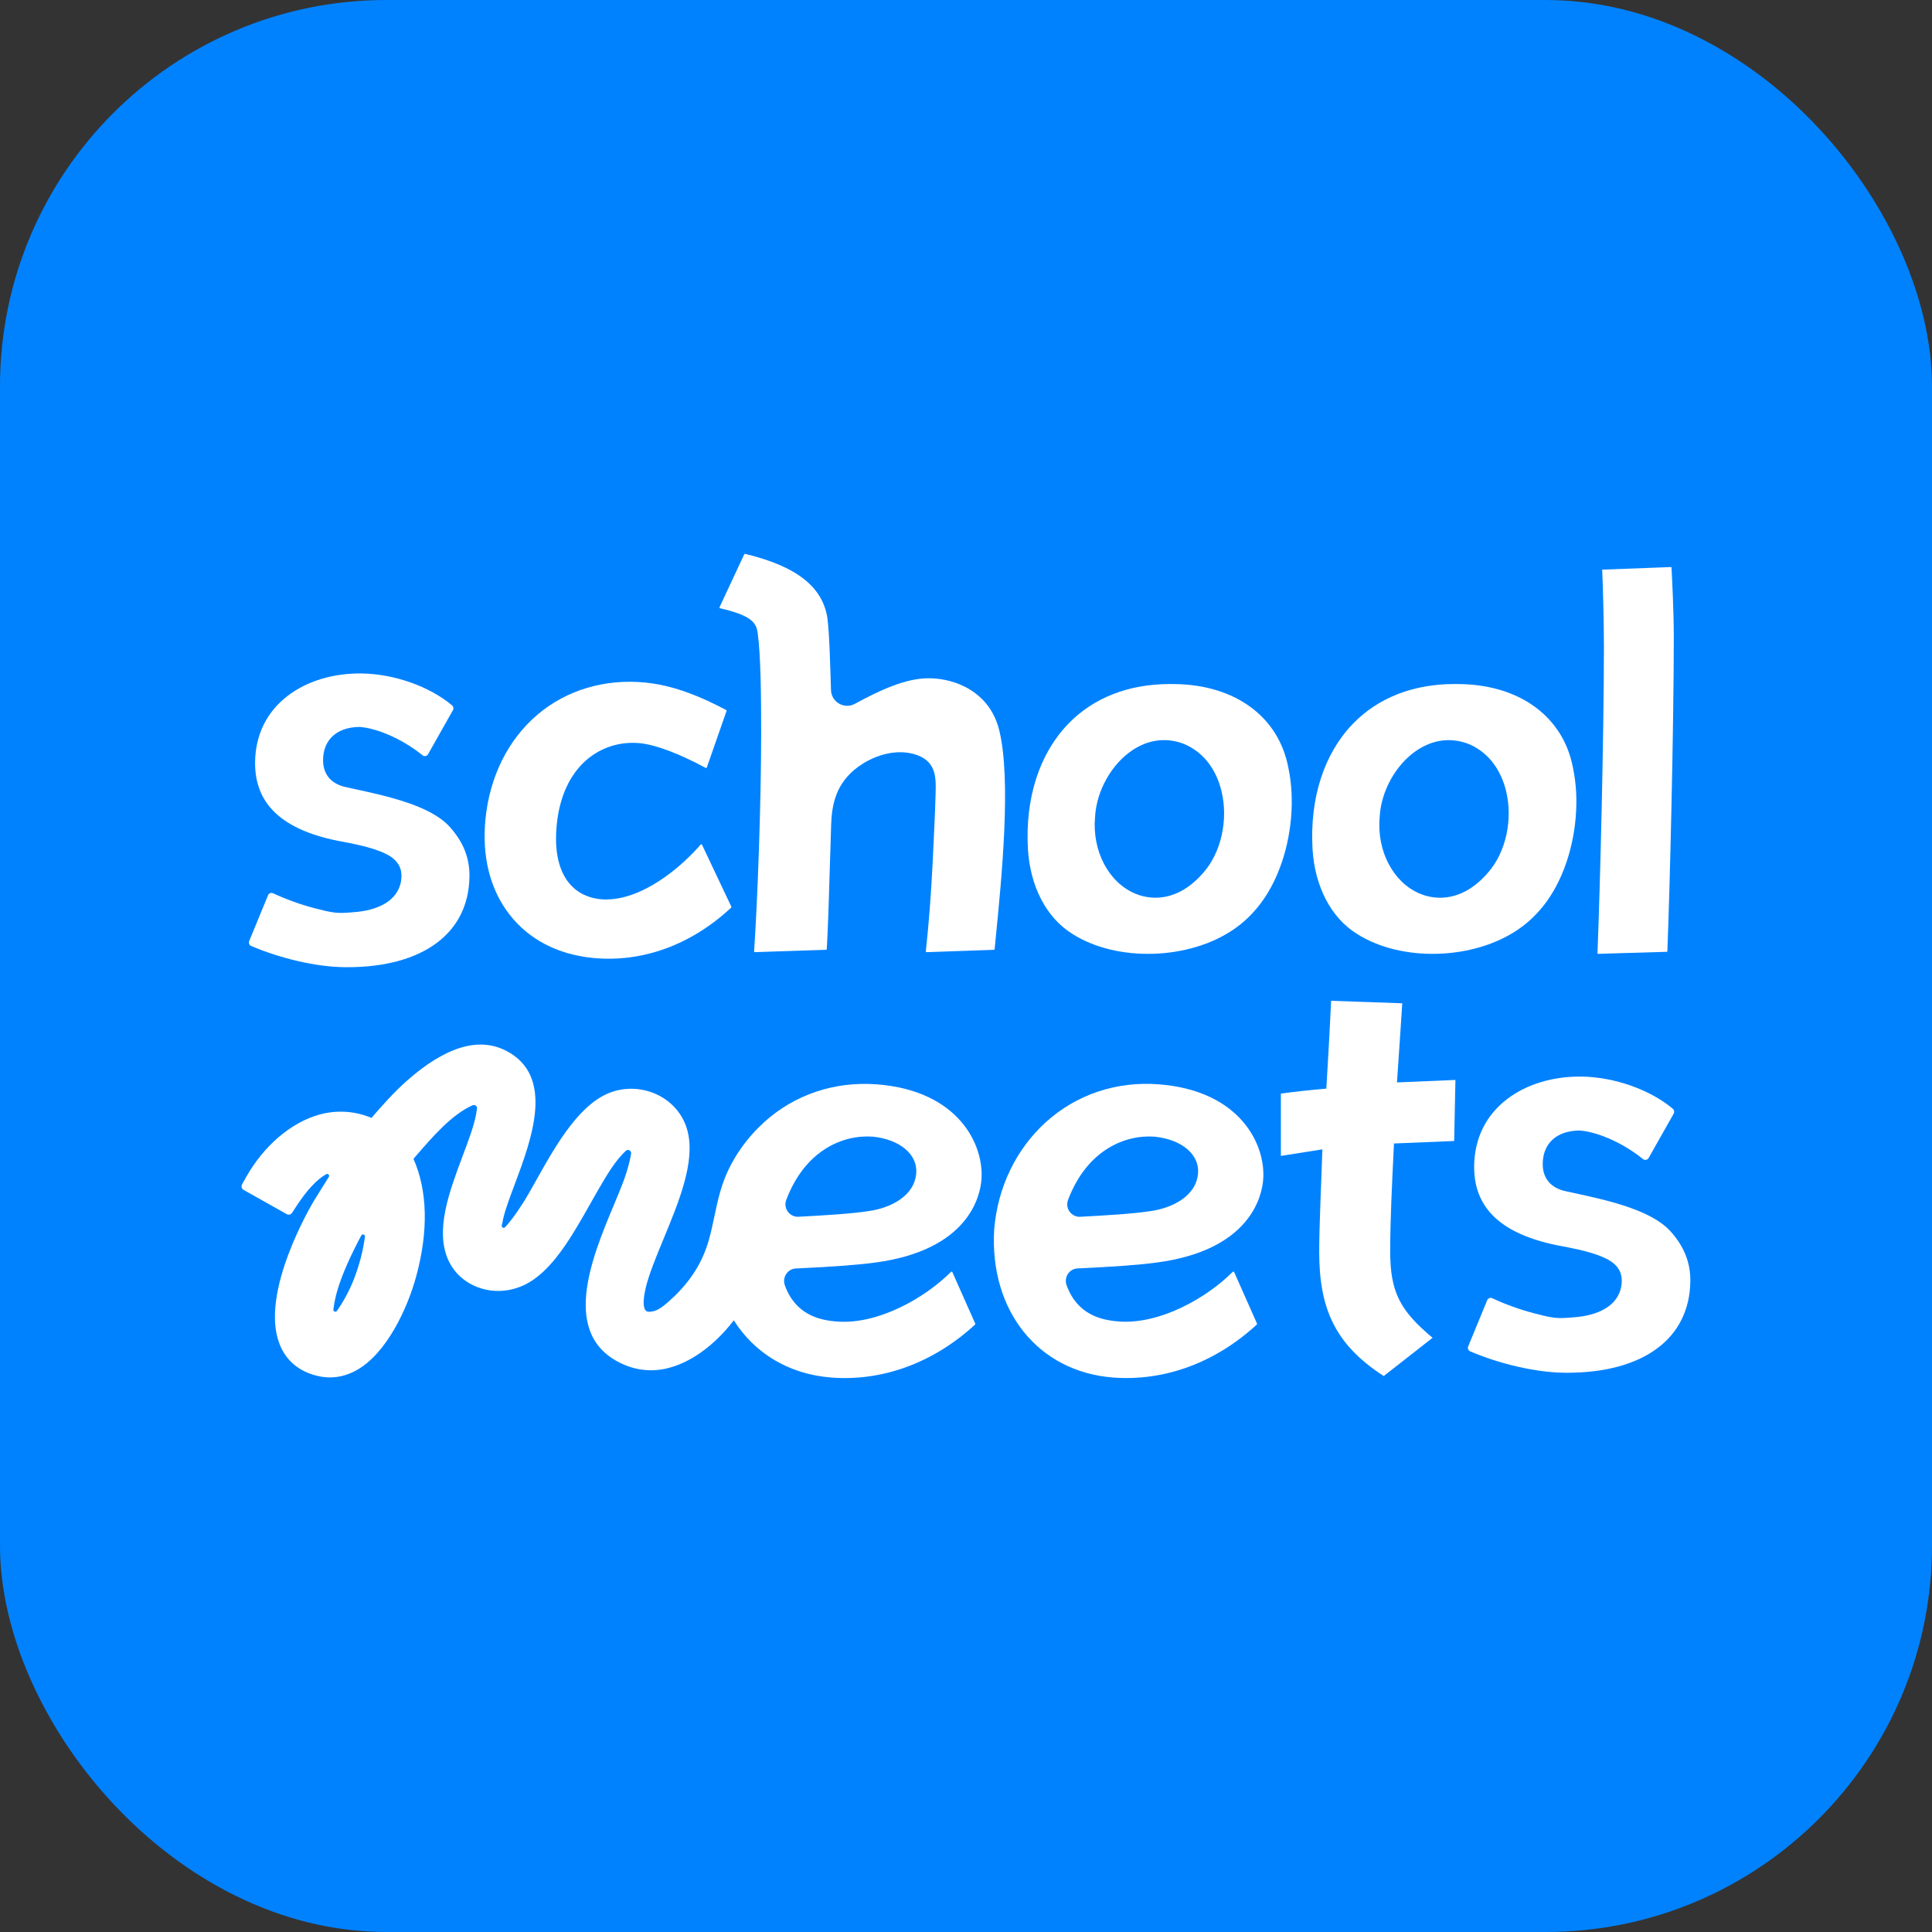
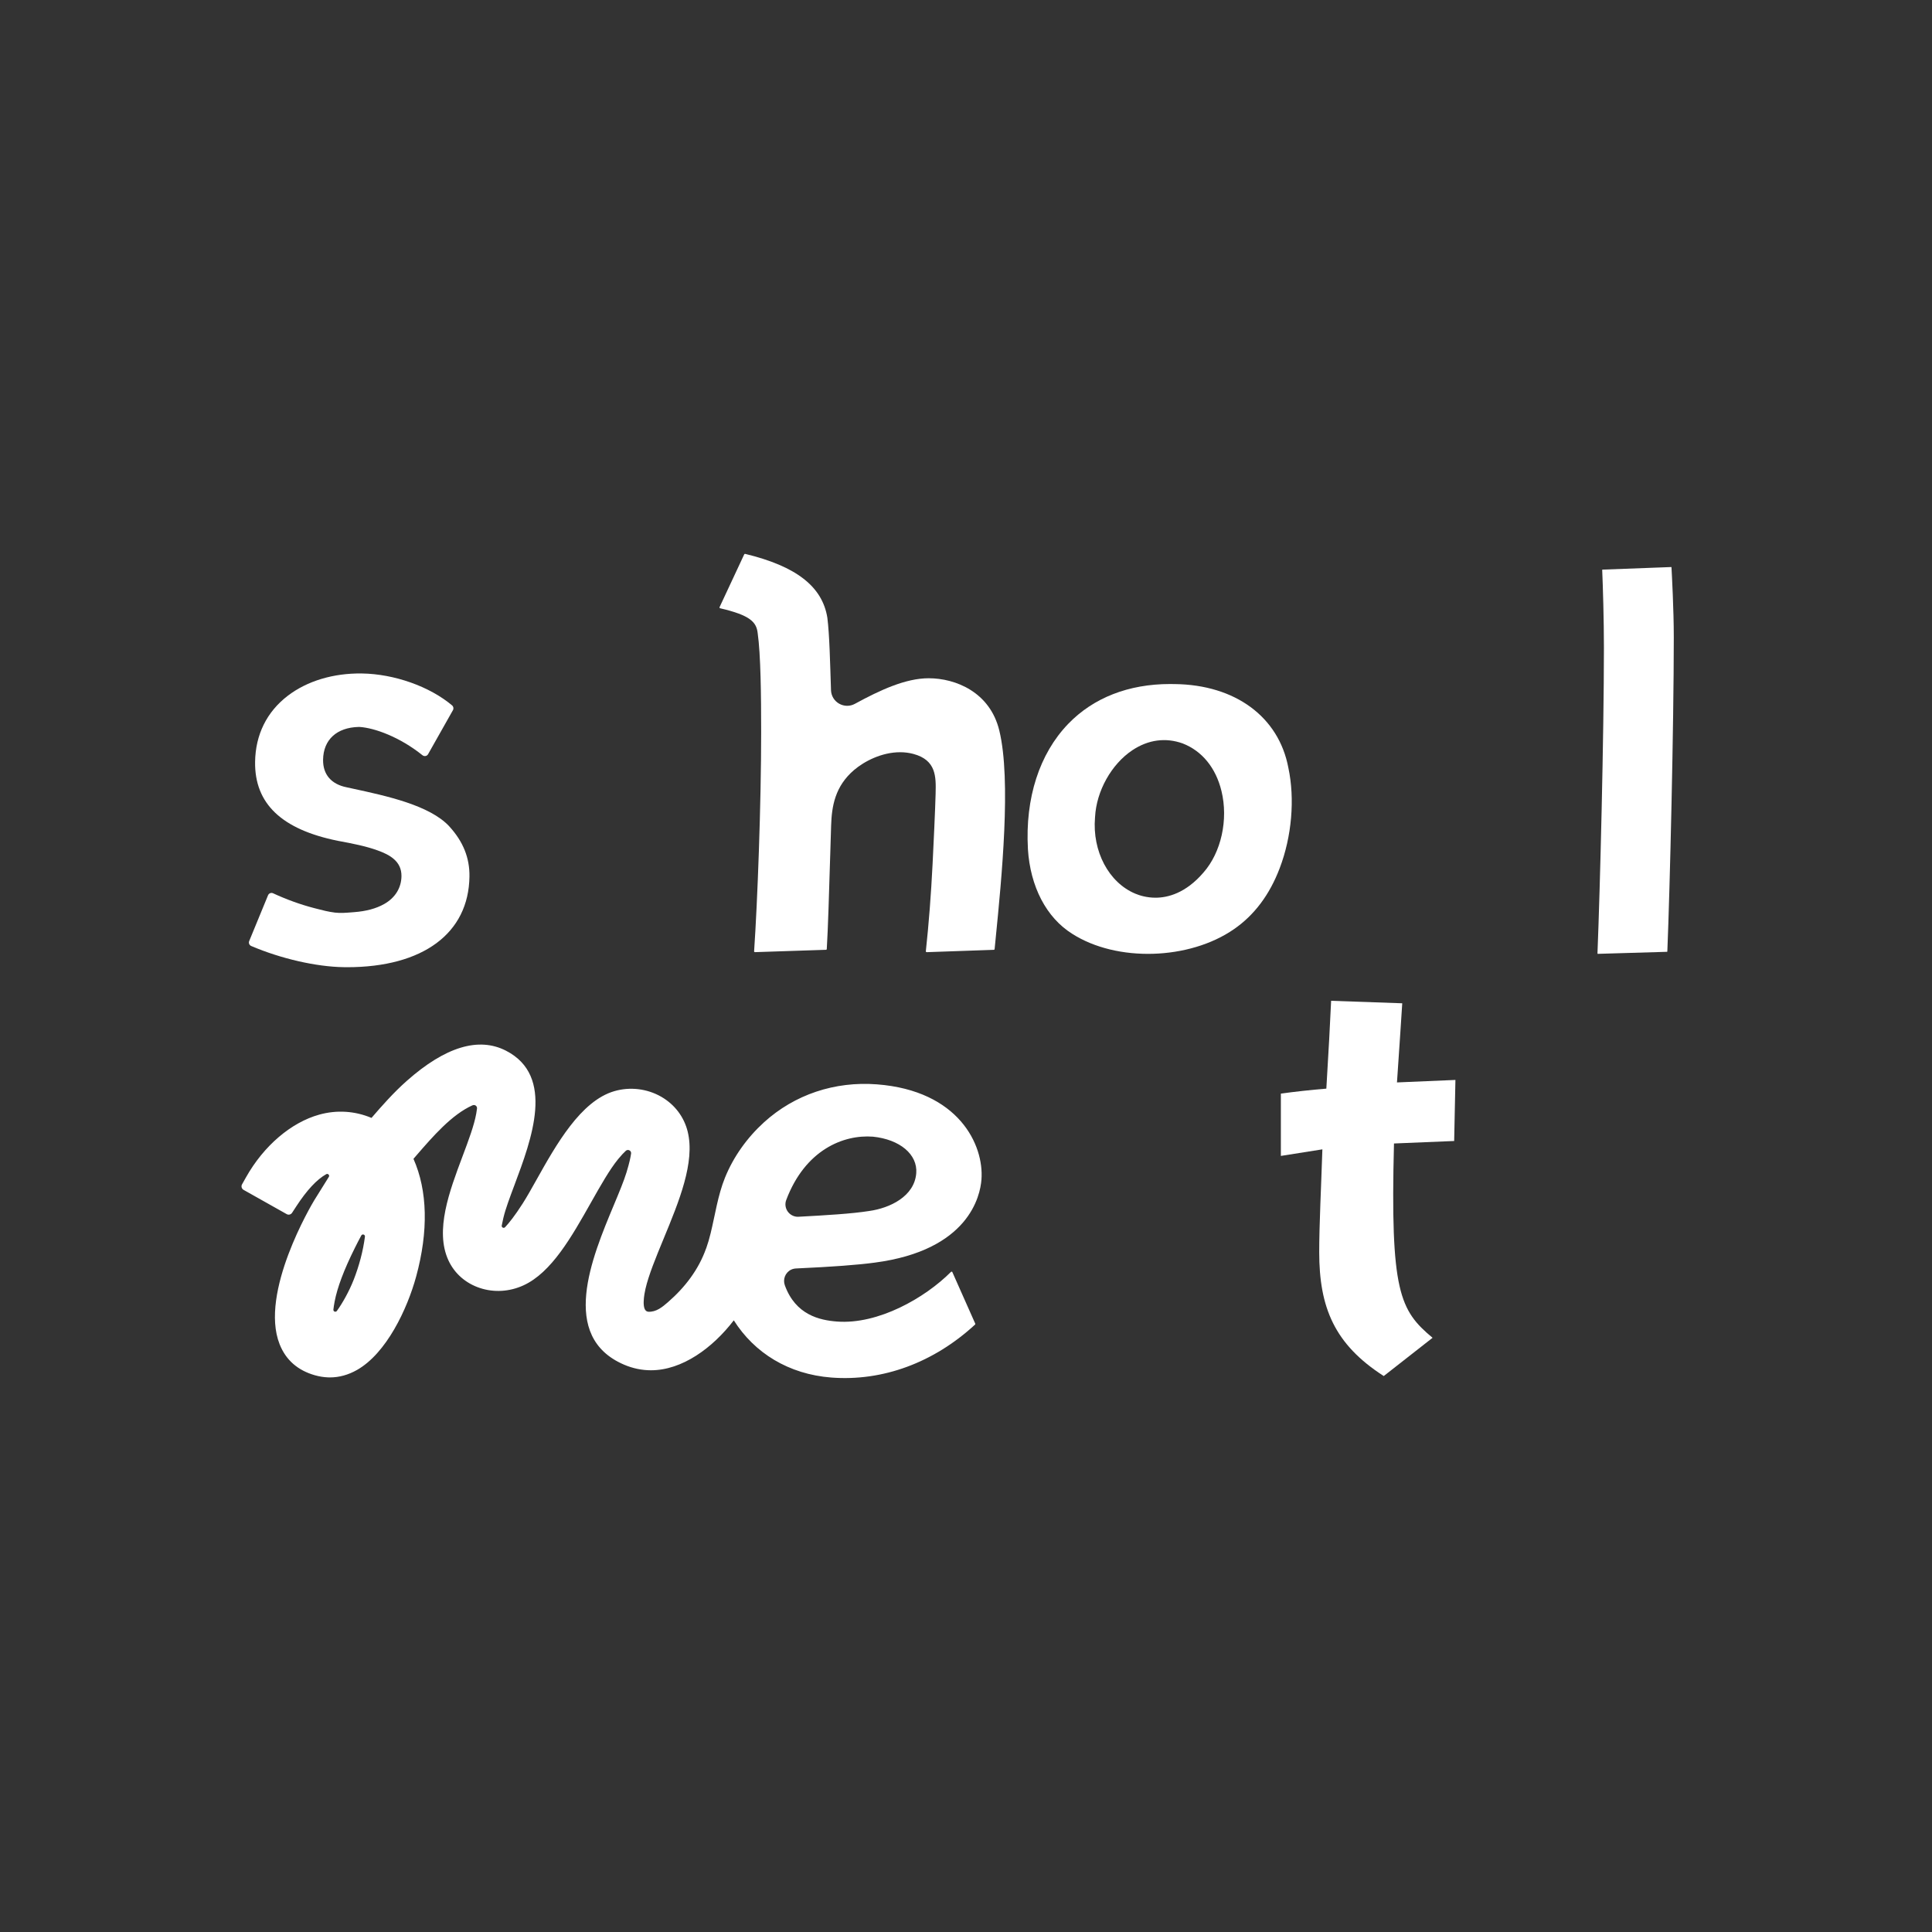
<svg xmlns="http://www.w3.org/2000/svg" width="80" height="80" viewBox="0 0 80 80" fill="none">
  <rect x="0" y="0" width="80" height="80" fill="#333333" stroke="none" />
-   <rect width="80" height="80" rx="16" fill="#0082FF" />
  <g clip-path="url(#clip0_9175_145413)">
    <path d="M66.156 39.497L69.032 39.412C69.034 39.412 69.04 39.405 69.041 39.394C69.147 36.791 69.308 30.036 69.308 26.396C69.308 25.243 69.228 23.78 69.213 23.5C69.213 23.488 69.206 23.482 69.204 23.48H69.201L66.353 23.587C66.346 23.593 66.344 23.599 66.344 23.608C66.373 24.271 66.415 25.675 66.415 26.819C66.415 30.436 66.254 36.832 66.148 39.475C66.148 39.483 66.15 39.49 66.155 39.495C66.155 39.495 66.156 39.496 66.156 39.497Z" fill="white" />
-     <path d="M30.274 37.581C30.285 37.571 30.288 37.555 30.282 37.542L29.069 34.98C29.066 34.972 29.059 34.964 29.041 34.961C29.031 34.96 29.021 34.963 29.013 34.972L28.946 35.049C27.903 36.213 26.3 37.376 24.844 37.233C23.526 37.077 22.875 35.957 23.052 34.16C23.165 33 23.591 32.07 24.283 31.47C24.894 30.941 25.682 30.694 26.501 30.774C27.15 30.84 28.115 31.201 29.219 31.796C29.229 31.801 29.238 31.802 29.248 31.798C29.258 31.794 29.264 31.788 29.268 31.778L30.084 29.442C30.09 29.426 30.084 29.409 30.069 29.401C29.033 28.85 28.123 28.504 27.288 28.345C27.1 28.309 26.911 28.282 26.725 28.263C25.041 28.097 23.449 28.573 22.243 29.603C21.035 30.634 20.275 32.166 20.102 33.92C19.949 35.466 20.293 36.831 21.096 37.867C21.897 38.9 23.091 39.522 24.55 39.666C26.589 39.867 28.622 39.127 30.276 37.583L30.274 37.581Z" fill="white" />
    <path d="M41.152 39.331C41.169 39.331 41.183 39.317 41.185 39.3L41.23 38.843C41.473 36.397 41.88 32.301 41.379 30.25C40.992 28.652 39.561 28.085 38.454 28.085C37.499 28.085 36.444 28.574 35.399 29.144C35.194 29.256 34.95 29.253 34.746 29.137C34.543 29.021 34.418 28.812 34.41 28.579C34.372 27.43 34.348 26.288 34.259 25.578C34.05 24.285 32.969 23.445 30.856 22.935C30.841 22.931 30.824 22.939 30.817 22.954L29.796 25.14C29.792 25.149 29.792 25.16 29.796 25.169C29.801 25.178 29.809 25.185 29.819 25.187C31.065 25.476 31.32 25.758 31.373 26.209C31.5 27.101 31.518 28.793 31.518 30.33C31.518 33.286 31.367 37.336 31.226 39.39C31.226 39.4 31.228 39.409 31.236 39.416C31.244 39.425 31.259 39.426 31.266 39.426L34.202 39.329C34.22 39.329 34.234 39.315 34.235 39.297C34.284 38.517 34.333 36.887 34.376 35.449L34.378 35.394C34.391 34.96 34.403 34.547 34.415 34.185C34.44 33.388 34.574 32.557 35.368 31.882C35.785 31.527 36.504 31.148 37.275 31.148C37.464 31.148 37.647 31.172 37.819 31.218C38.774 31.473 38.758 32.17 38.742 32.844V32.86C38.727 33.473 38.652 35.081 38.617 35.764C38.552 37.058 38.46 38.243 38.337 39.389C38.336 39.399 38.339 39.408 38.346 39.416C38.349 39.419 38.356 39.426 38.378 39.427L41.152 39.33V39.331Z" fill="white" />
    <path d="M18.6 34.213C17.786 33.343 16.015 32.96 14.592 32.652L14.358 32.601C13.718 32.475 13.37 32.07 13.378 31.461C13.389 30.631 13.941 30.123 14.854 30.101C14.858 30.101 14.872 30.101 14.886 30.101C15.509 30.14 16.556 30.518 17.494 31.273C17.53 31.302 17.576 31.313 17.621 31.305C17.666 31.296 17.704 31.269 17.726 31.229L18.756 29.405C18.793 29.34 18.777 29.257 18.719 29.208C17.787 28.423 16.32 27.905 14.98 27.887C13.803 27.871 12.715 28.198 11.915 28.811C11.046 29.476 10.578 30.423 10.563 31.549C10.54 33.276 11.66 34.344 13.987 34.816L14.063 34.83C14.584 34.928 15.122 35.029 15.632 35.212C16.127 35.39 16.632 35.656 16.624 36.281C16.617 36.769 16.361 37.179 15.904 37.436C15.57 37.623 15.161 37.733 14.655 37.771L14.54 37.78C14.31 37.798 14.096 37.815 13.872 37.789C13.603 37.757 13.342 37.689 13.089 37.623L12.992 37.598C12.44 37.454 11.871 37.249 11.306 36.988C11.286 36.978 11.264 36.974 11.242 36.974C11.223 36.974 11.204 36.978 11.186 36.985C11.147 37 11.115 37.032 11.099 37.071L10.318 38.969C10.286 39.048 10.324 39.139 10.403 39.172C11.632 39.697 13.098 40.032 14.229 40.048L14.372 40.05C17.513 40.05 19.407 38.647 19.439 36.297C19.451 35.523 19.177 34.843 18.602 34.217L18.6 34.213Z" fill="white" />
    <path d="M42.563 35.15C42.659 36.716 43.329 37.998 44.399 38.667C46.24 39.846 49.244 39.759 51.098 38.473C51.937 37.894 52.573 37.047 52.988 35.954C53.49 34.64 53.624 33.085 53.348 31.791C52.95 29.681 51.146 28.354 48.641 28.326H48.612C48.556 28.324 48.501 28.324 48.446 28.324C46.731 28.324 45.274 28.894 44.233 29.973C43.039 31.21 42.446 33.05 42.564 35.151L42.563 35.15ZM45.342 33.855L45.344 33.83C45.4 32.755 46.021 31.643 46.889 31.065C47.546 30.628 48.266 30.531 48.972 30.784C49.774 31.095 50.344 31.793 50.578 32.752C50.868 33.938 50.568 35.296 49.833 36.13C49.095 36.991 48.347 37.172 47.849 37.172C47.486 37.172 47.191 37.081 47.008 37.004C45.91 36.544 45.225 35.249 45.342 33.853V33.855Z" fill="white" />
-     <path d="M54.348 35.15C54.444 36.716 55.113 37.998 56.184 38.667C58.025 39.846 61.029 39.759 62.883 38.473C63.722 37.894 64.358 37.047 64.773 35.954C65.275 34.64 65.409 33.084 65.133 31.791C64.735 29.681 62.931 28.354 60.426 28.326H60.398C60.342 28.324 60.286 28.324 60.231 28.324C58.517 28.324 57.059 28.894 56.018 29.973C54.824 31.21 54.231 33.05 54.349 35.151L54.348 35.15ZM57.127 33.855L57.129 33.83C57.185 32.755 57.806 31.643 58.675 31.066C59.332 30.629 60.052 30.532 60.758 30.785C61.559 31.096 62.129 31.794 62.363 32.753C62.653 33.94 62.353 35.297 61.618 36.131C60.88 36.992 60.133 37.173 59.635 37.173C59.272 37.173 58.977 37.082 58.794 37.005C57.695 36.545 57.01 35.25 57.127 33.855Z" fill="white" />
-     <path d="M52.049 54.804L51.099 52.664C51.093 52.656 51.083 52.653 51.078 52.653C51.072 52.653 51.056 52.653 51.044 52.665C49.965 53.746 48.027 54.85 46.322 54.719C45.609 54.664 44.61 54.448 44.165 53.217C44.109 53.061 44.13 52.886 44.221 52.749C44.313 52.612 44.459 52.529 44.624 52.522C46.133 52.453 47.198 52.374 47.882 52.281C51.78 51.771 52.254 49.521 52.306 48.843C52.417 47.4 51.357 45.159 47.982 44.899C46.228 44.764 44.567 45.322 43.303 46.469C42.073 47.587 41.315 49.159 41.168 50.896C40.962 54.273 42.985 56.8 46.088 57.04C48.215 57.204 50.33 56.425 52.042 54.846C52.052 54.837 52.055 54.82 52.048 54.806L52.049 54.804ZM44.223 49.693C45.006 47.614 46.592 46.974 47.815 47.068C48.933 47.183 49.669 47.804 49.609 48.579C49.535 49.545 48.511 50.027 47.657 50.146C46.944 50.259 45.868 50.323 44.736 50.384C44.713 50.385 44.69 50.385 44.668 50.384C44.518 50.372 44.38 50.296 44.29 50.173C44.188 50.033 44.163 49.854 44.223 49.693Z" fill="white" />
    <path d="M29.241 51.687C28.927 52.575 28.365 53.305 27.66 53.919C27.428 54.12 27.173 54.334 26.846 54.316C26.53 54.298 26.688 53.543 26.726 53.375C26.857 52.8 27.156 52.075 27.473 51.307C28.119 49.743 28.787 48.126 28.476 46.859C28.326 46.248 27.937 45.735 27.382 45.415C26.797 45.078 26.088 44.993 25.436 45.183C24.044 45.589 23.027 47.402 22.209 48.863C22.006 49.225 21.814 49.567 21.645 49.832C21.316 50.347 21.075 50.645 20.914 50.816C20.859 50.874 20.762 50.826 20.776 50.747C20.79 50.668 20.812 50.566 20.84 50.447L20.85 50.406C20.933 50.056 21.112 49.578 21.302 49.072C22.016 47.166 22.993 44.557 20.953 43.508C19.82 42.926 18.439 43.345 16.847 44.754C16.3 45.238 15.807 45.797 15.383 46.29C14.692 46 13.945 45.953 13.221 46.154C12.055 46.477 10.922 47.445 10.191 48.742L10.022 49.042C10 49.08 9.995 49.127 10.007 49.169C10.019 49.212 10.048 49.248 10.086 49.27L11.871 50.274C11.948 50.318 12.045 50.294 12.094 50.22L12.27 49.95C12.705 49.283 13.114 48.843 13.507 48.621C13.58 48.58 13.66 48.662 13.616 48.733L13.012 49.702C12.918 49.857 10.731 53.523 11.579 55.663C11.837 56.315 12.33 56.747 13.044 56.948C13.223 56.998 13.403 57.027 13.58 57.034C13.607 57.035 13.633 57.036 13.66 57.036C14.043 57.036 14.42 56.932 14.781 56.728C15.999 56.038 16.863 54.211 17.233 52.855C17.744 50.982 17.705 49.3 17.121 47.985L17.232 47.856C17.924 47.056 18.708 46.15 19.566 45.768H19.569C19.662 45.726 19.764 45.801 19.752 45.902C19.745 45.961 19.735 46.029 19.721 46.107C19.634 46.599 19.4 47.222 19.152 47.882C18.612 49.319 18 50.948 18.566 52.183C18.816 52.729 19.28 53.137 19.871 53.333C20.458 53.527 21.1 53.488 21.678 53.223C22.837 52.691 23.668 51.217 24.473 49.791C24.867 49.094 25.238 48.435 25.598 47.994C25.726 47.838 25.831 47.728 25.914 47.652C26.005 47.57 26.149 47.646 26.132 47.767C26.109 47.927 26.058 48.165 25.952 48.513L25.944 48.541C25.832 48.907 25.63 49.391 25.415 49.905C24.509 52.073 23.14 55.349 25.841 56.508C26.201 56.662 26.576 56.74 26.956 56.74C28.246 56.74 29.508 55.816 30.385 54.672C31.24 56.026 32.656 56.904 34.422 57.041C36.549 57.205 38.663 56.426 40.376 54.847C40.386 54.838 40.389 54.821 40.382 54.807L39.431 52.667C39.426 52.659 39.415 52.656 39.41 52.656C39.405 52.656 39.389 52.656 39.376 52.668C38.297 53.749 36.36 54.853 34.655 54.722C33.942 54.667 32.943 54.451 32.498 53.22C32.412 52.981 32.507 52.698 32.759 52.574C32.825 52.542 32.898 52.527 32.971 52.524C34.473 52.455 35.534 52.376 36.216 52.283C40.114 51.773 40.588 49.523 40.64 48.845C40.751 47.402 39.691 45.161 36.316 44.901C34.562 44.766 32.901 45.324 31.637 46.471C30.941 47.104 30.374 47.891 30.02 48.765C29.721 49.506 29.613 50.302 29.424 51.074C29.372 51.286 29.312 51.492 29.242 51.691L29.241 51.687ZM14.64 53.005C14.452 53.482 14.177 53.968 13.95 54.282C13.901 54.349 13.795 54.309 13.805 54.227C13.815 54.133 13.832 54.023 13.856 53.895C13.968 53.309 14.241 52.583 14.692 51.677C14.779 51.502 14.868 51.329 14.96 51.159C15.004 51.08 15.123 51.12 15.111 51.209C15.034 51.802 14.873 52.411 14.64 53.007V53.005ZM32.555 49.692C33.338 47.613 34.924 46.974 36.147 47.067C37.264 47.182 38 47.803 37.94 48.578C37.866 49.544 36.843 50.026 35.989 50.145C35.276 50.258 34.2 50.322 33.068 50.383C33.045 50.384 33.022 50.384 33 50.383C32.85 50.371 32.712 50.295 32.622 50.172C32.52 50.032 32.495 49.853 32.555 49.692Z" fill="white" />
-     <path d="M69.148 50.961C68.327 50.083 66.541 49.696 65.106 49.385L64.87 49.334C64.225 49.207 63.873 48.799 63.881 48.184C63.892 47.347 64.449 46.834 65.37 46.812C65.374 46.812 65.388 46.812 65.402 46.812C66.031 46.852 67.086 47.232 68.032 47.994C68.068 48.023 68.115 48.034 68.16 48.026C68.205 48.017 68.244 47.989 68.266 47.95L69.305 46.111C69.342 46.044 69.327 45.961 69.268 45.912C68.328 45.121 66.848 44.598 65.497 44.579C64.31 44.562 63.213 44.893 62.406 45.511C61.529 46.181 61.057 47.135 61.042 48.272C61.018 50.014 62.148 51.092 64.495 51.568L64.572 51.583C65.097 51.682 65.64 51.783 66.154 51.968C66.653 52.148 67.163 52.416 67.154 53.046C67.147 53.538 66.889 53.952 66.428 54.21C66.091 54.399 65.679 54.509 65.168 54.547L65.052 54.556C64.82 54.574 64.604 54.591 64.378 54.565C64.107 54.533 63.843 54.464 63.588 54.397L63.49 54.371C62.932 54.226 62.361 54.02 61.79 53.757C61.769 53.746 61.748 53.742 61.726 53.742C61.707 53.742 61.688 53.746 61.669 53.754C61.629 53.77 61.597 53.8 61.581 53.84L60.794 55.753C60.761 55.832 60.8 55.924 60.879 55.958C62.119 56.487 63.597 56.825 64.738 56.841L64.882 56.843C68.05 56.843 69.96 55.428 69.993 53.059C70.004 52.279 69.728 51.593 69.149 50.961H69.148Z" fill="white" />
-     <path d="M57.844 44.821L60.266 44.718L60.214 47.246L57.722 47.349C57.643 48.947 57.565 50.521 57.565 51.81C57.565 53.487 57.958 54.26 59.32 55.395L57.298 56.979C55.255 55.663 54.626 54.143 54.626 51.847C54.626 50.712 54.705 49.19 54.757 47.592L53.038 47.864V45.284C53.587 45.207 54.292 45.129 54.921 45.078L55.04 43.014L55.119 41.441L58.064 41.544L57.985 42.756L57.846 44.819L57.844 44.821Z" fill="white" />
+     <path d="M57.844 44.821L60.266 44.718L60.214 47.246L57.722 47.349C57.565 53.487 57.958 54.26 59.32 55.395L57.298 56.979C55.255 55.663 54.626 54.143 54.626 51.847C54.626 50.712 54.705 49.19 54.757 47.592L53.038 47.864V45.284C53.587 45.207 54.292 45.129 54.921 45.078L55.04 43.014L55.119 41.441L58.064 41.544L57.985 42.756L57.846 44.819L57.844 44.821Z" fill="white" />
  </g>
  <defs>
    <clipPath id="clip0_9175_145413">
      <rect width="60" height="34.129" fill="white" transform="translate(10 22.934)" />
    </clipPath>
  </defs>
</svg>